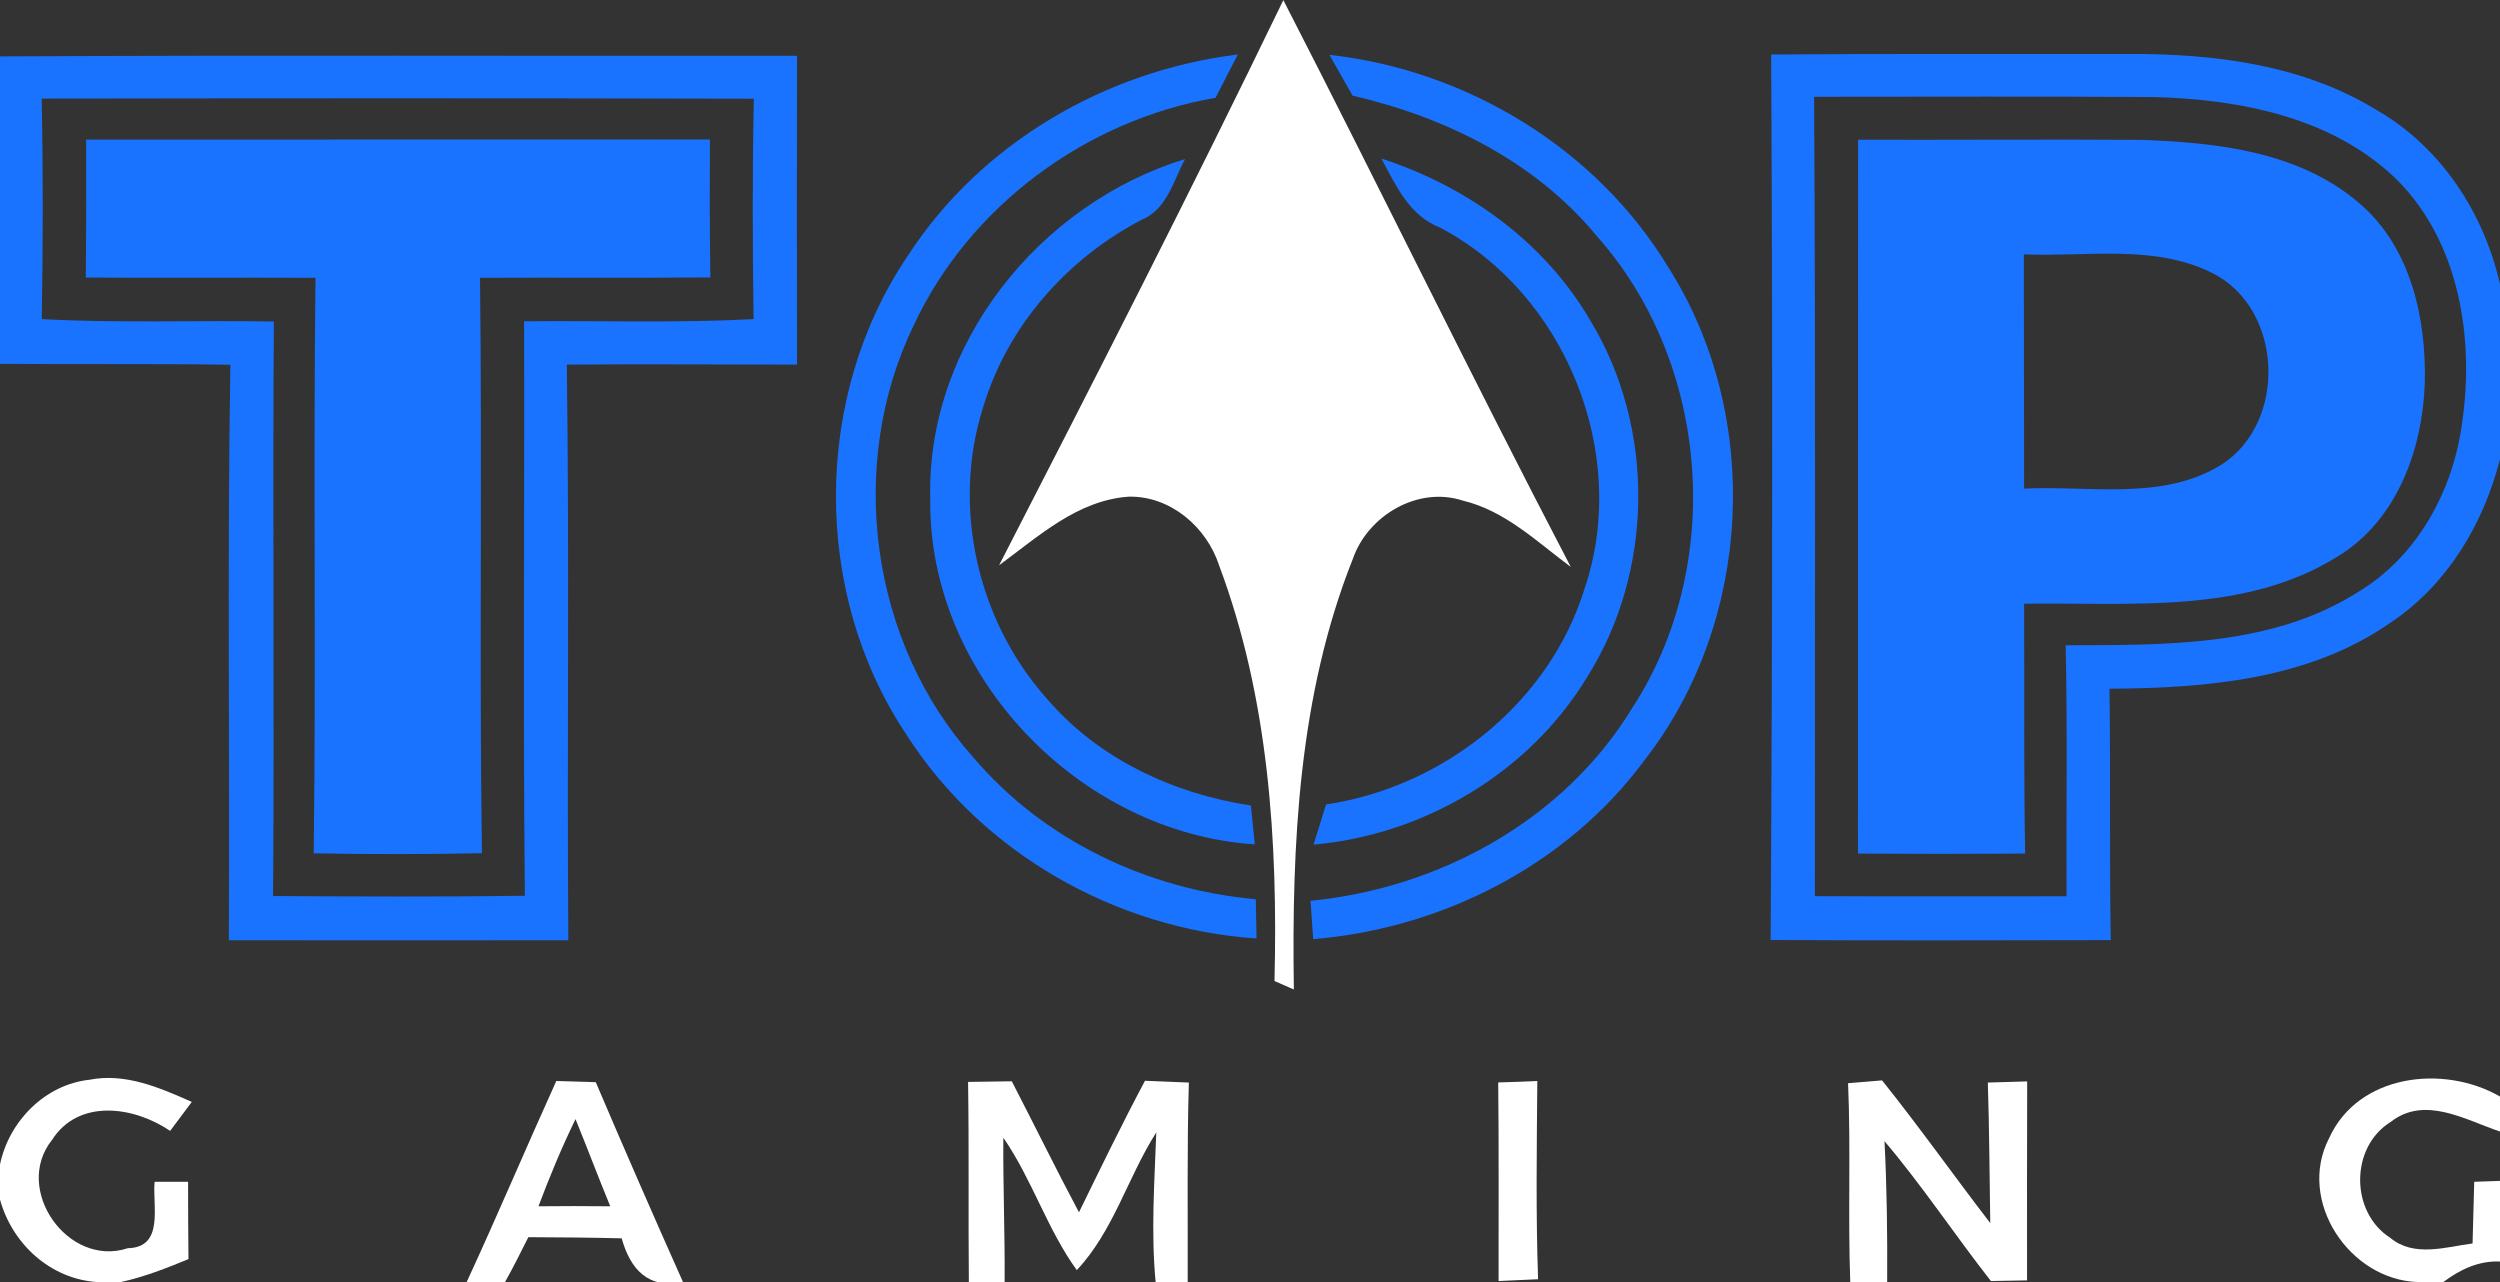
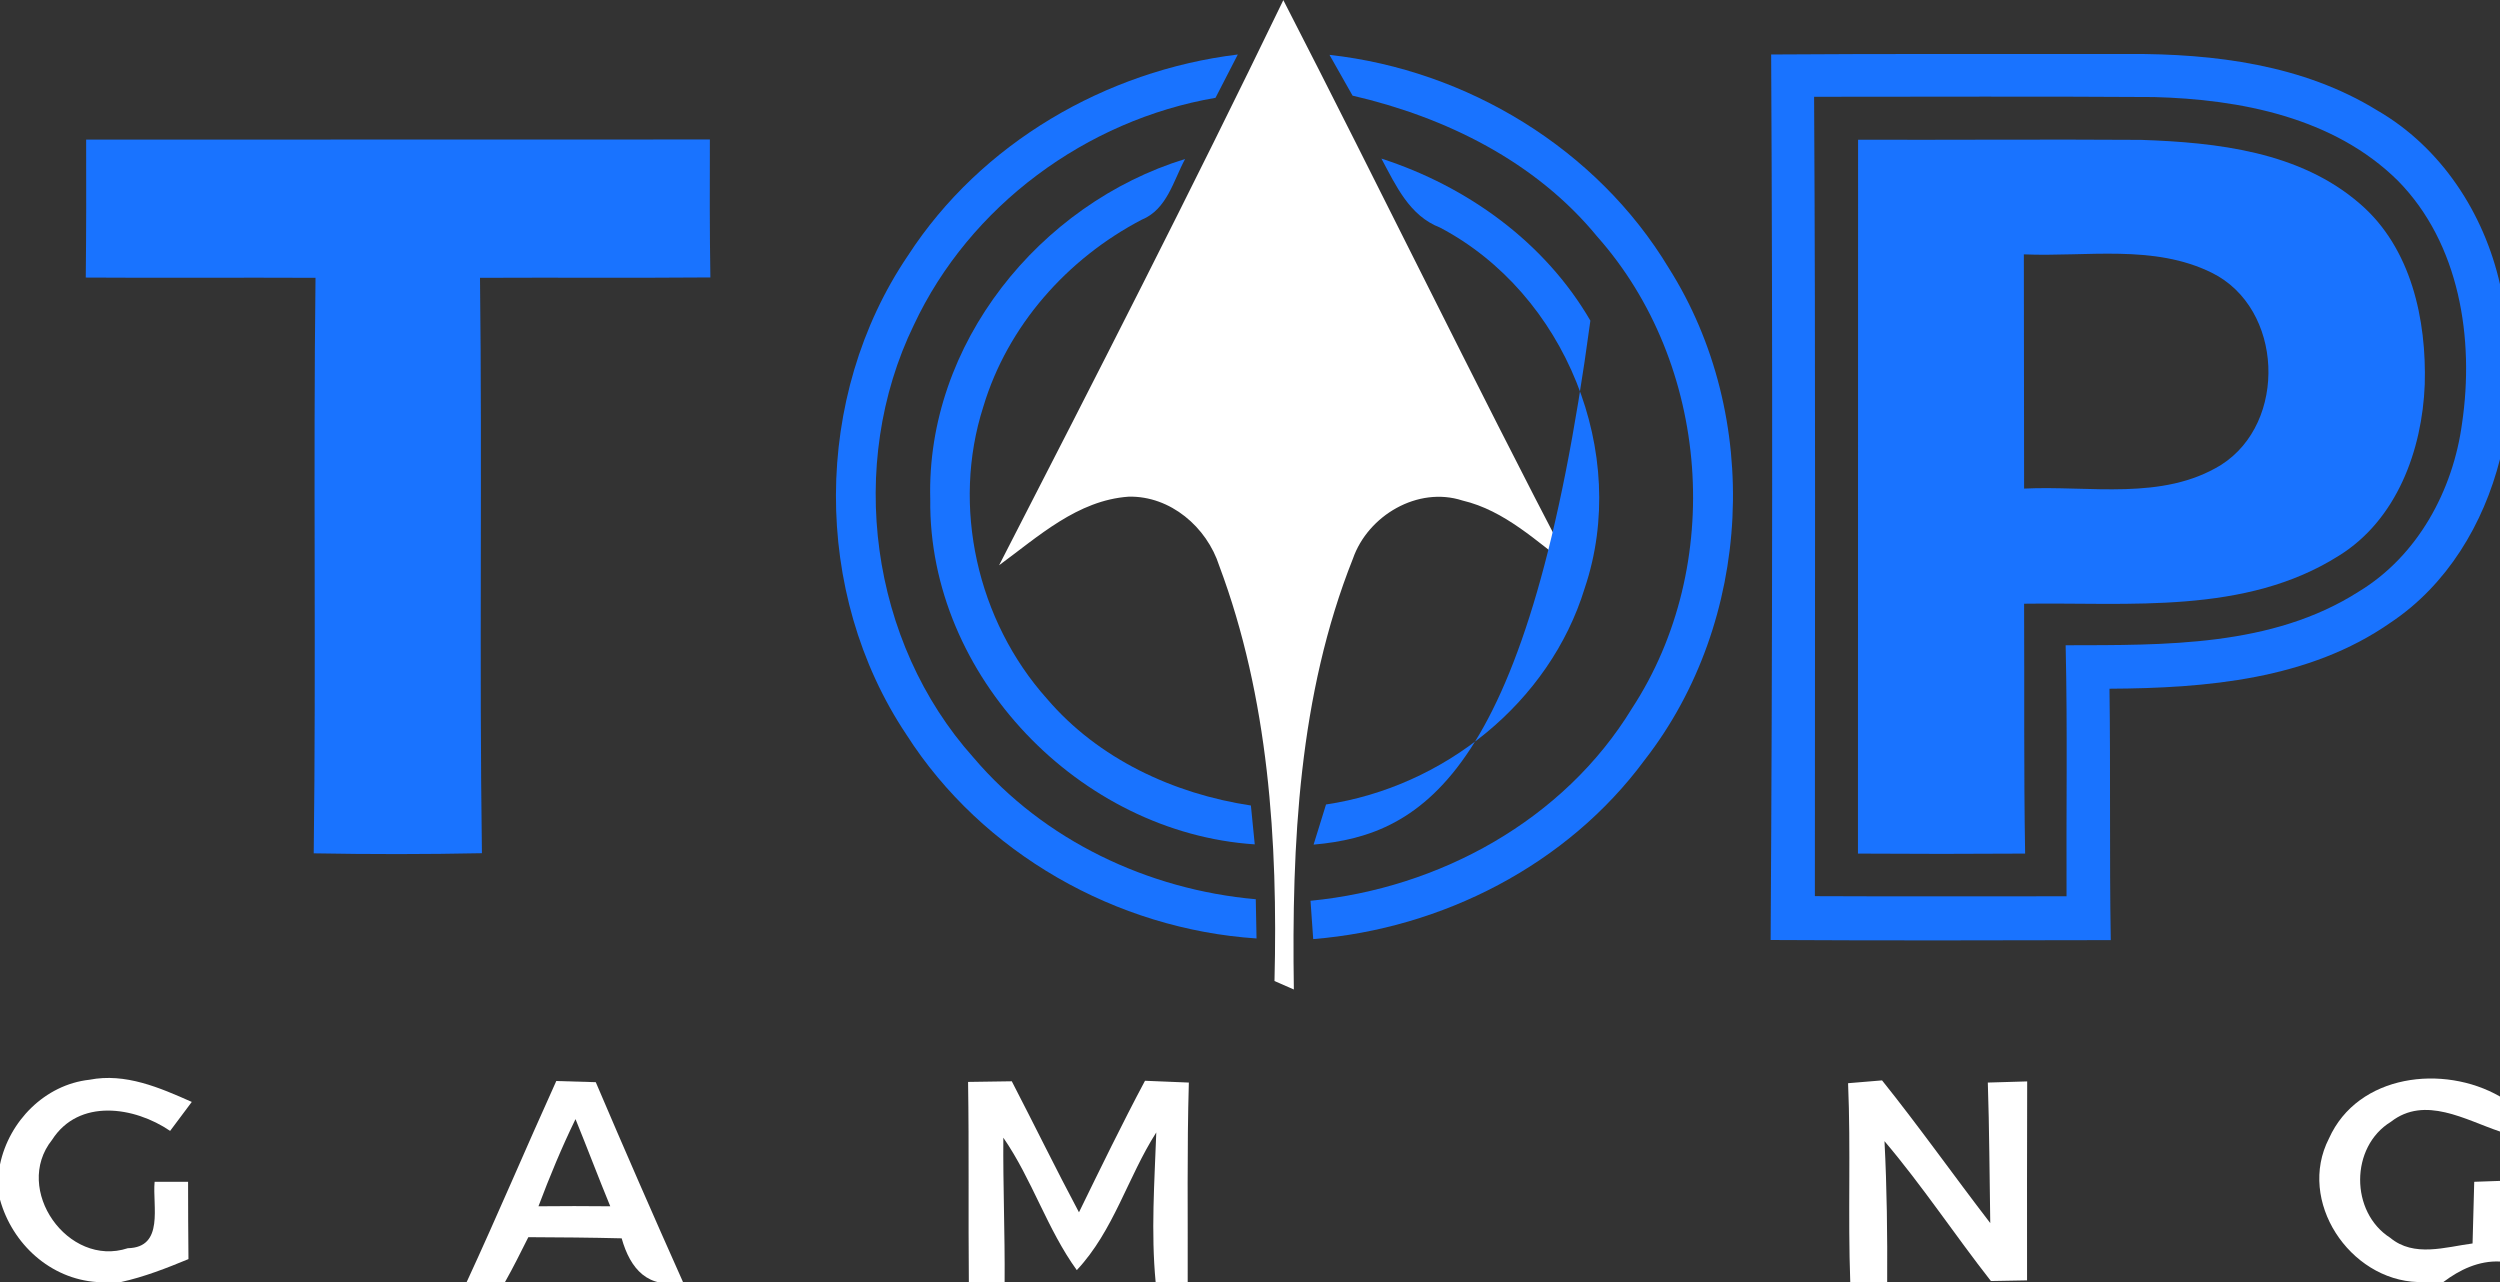
<svg xmlns="http://www.w3.org/2000/svg" width="195pt" height="100pt" viewBox="0 0 195 100" version="1.1">
  <rect x="0" y="0" width="195" height="100" fill="#333333" stroke="none" />
  <g id="#ffffffff">
    <path fill="#ffffff" opacity="1.00" d=" M 100.10 0.01 C 107.65 14.70 114.87 29.57 122.52 44.22 C 119.87 42.25 117.38 39.82 114.07 39.04 C 110.59 37.91 106.70 40.21 105.53 43.57 C 101.29 54.22 100.75 65.85 100.92 77.18 C 100.55 77.02 99.79 76.69 99.41 76.52 C 99.68 65.62 98.96 54.43 95.10 44.13 C 94.13 41.11 91.29 38.67 88.04 38.74 C 84.04 39.02 80.99 41.85 77.93 44.09 C 85.45 29.46 92.94 14.82 100.10 0.01 Z" />
    <path fill="#ffffff" opacity="1.00" d=" M 0.00 90.83 C 0.70 87.46 3.50 84.60 6.98 84.22 C 9.78 83.67 12.46 84.84 14.96 85.95 C 14.53 86.52 13.69 87.65 13.27 88.21 C 10.48 86.31 6.15 85.65 4.06 88.91 C 0.98 92.76 5.30 98.90 9.97 97.36 C 12.84 97.30 11.88 94.06 12.06 92.18 C 12.72 92.18 14.02 92.18 14.67 92.18 C 14.67 94.19 14.68 96.20 14.70 98.21 C 12.98 98.92 11.25 99.60 9.43 100.00 L 7.56 100.00 C 3.92 99.75 0.96 97.03 0.00 93.57 L 0.00 90.83 Z" />
    <path fill="#ffffff" opacity="1.00" d=" M 43.39 84.32 C 44.42 84.35 45.45 84.38 46.47 84.41 C 48.69 89.62 50.96 94.82 53.27 99.99 C 50.55 100.57 49.17 99.00 48.49 96.59 C 46.07 96.53 43.64 96.51 41.21 96.50 C 40.62 97.67 40.04 98.85 39.39 100.00 L 36.40 100.00 C 38.80 94.81 41.03 89.53 43.39 84.32 M 42.00 94.09 C 43.86 94.07 45.73 94.07 47.60 94.09 C 46.67 91.83 45.81 89.55 44.89 87.29 C 43.81 89.51 42.87 91.78 42.00 94.09 Z" />
    <path fill="#ffffff" opacity="1.00" d=" M 75.51 84.39 C 76.64 84.37 77.78 84.35 78.92 84.34 C 80.68 87.74 82.36 91.18 84.16 94.56 C 85.84 91.12 87.51 87.68 89.31 84.30 C 90.45 84.34 91.59 84.39 92.73 84.44 C 92.58 89.63 92.66 94.81 92.64 100.00 L 90.14 100.00 C 89.77 96.11 90.05 92.22 90.19 88.33 C 87.96 91.82 86.87 96.00 83.99 99.07 C 81.67 95.86 80.51 92.00 78.26 88.74 C 78.23 92.50 78.39 96.25 78.36 100.00 L 75.57 100.00 C 75.52 94.80 75.59 89.59 75.51 84.39 Z" />
-     <path fill="#ffffff" opacity="1.00" d=" M 116.86 84.43 C 117.88 84.40 118.89 84.37 119.91 84.32 C 119.87 89.48 119.79 94.63 119.97 99.78 C 119.20 99.81 117.66 99.88 116.89 99.92 C 116.88 94.75 116.92 89.59 116.86 84.43 Z" />
    <path fill="#ffffff" opacity="1.00" d=" M 144.15 84.49 C 144.81 84.43 146.14 84.32 146.80 84.27 C 149.71 87.90 152.40 91.71 155.24 95.40 C 155.18 91.75 155.17 88.09 155.05 84.44 C 156.07 84.41 157.10 84.38 158.12 84.35 C 158.10 89.52 158.11 94.69 158.11 99.87 C 157.41 99.88 155.99 99.90 155.29 99.92 C 152.47 96.32 149.95 92.50 146.99 89.01 C 147.18 92.67 147.22 96.33 147.20 100.00 L 144.32 100.00 C 144.13 94.83 144.37 89.65 144.15 84.49 Z" />
    <path fill="#ffffff" opacity="1.00" d=" M 181.66 88.80 C 183.91 83.78 190.59 82.99 195.00 85.53 L 195.00 88.26 C 192.31 87.36 189.14 85.43 186.49 87.50 C 183.30 89.45 183.30 94.55 186.44 96.55 C 188.29 98.09 190.74 97.27 192.86 96.99 C 192.90 95.39 192.95 93.78 192.99 92.18 C 193.49 92.16 194.50 92.13 195.00 92.11 L 195.00 98.40 C 193.36 98.32 191.86 99.03 190.58 100.00 L 188.59 100.00 C 183.26 99.83 179.15 93.68 181.66 88.80 Z" />
  </g>
  <g id="#1973ffff">
-     <path fill="#1973ff" opacity="1.00" d=" M 0.00 4.40 C 20.72 4.29 41.45 4.38 62.17 4.35 C 62.15 12.38 62.15 20.41 62.17 28.44 C 56.18 28.44 50.20 28.39 44.21 28.44 C 44.42 43.40 44.22 58.37 44.33 73.34 C 35.50 73.35 26.67 73.35 17.85 73.34 C 17.93 58.38 17.72 43.41 17.97 28.45 C 11.98 28.36 5.99 28.43 0.00 28.38 L 0.00 4.40 M 3.25 7.69 C 3.37 13.42 3.35 19.16 3.26 24.89 C 9.29 25.22 15.33 24.97 21.36 25.08 C 21.26 40.01 21.41 54.95 21.30 69.89 C 27.85 69.93 34.39 69.96 40.94 69.87 C 40.79 54.93 40.92 40.00 40.88 25.06 C 46.85 25.00 52.82 25.21 58.78 24.89 C 58.70 19.16 58.68 13.43 58.80 7.70 C 40.28 7.65 21.77 7.66 3.25 7.69 Z" />
    <path fill="#1973ff" opacity="1.00" d=" M 138.15 4.25 C 147.45 4.18 156.76 4.23 166.06 4.21 C 172.71 4.18 179.65 5.05 185.42 8.61 C 190.40 11.48 193.75 16.62 195.00 22.17 L 195.00 35.81 C 193.72 40.87 190.87 45.63 186.47 48.56 C 180.11 53.01 172.07 53.68 164.54 53.72 C 164.63 60.26 164.53 66.79 164.64 73.33 C 155.79 73.35 146.95 73.37 138.11 73.32 C 138.25 50.30 138.27 27.27 138.15 4.25 M 141.56 69.90 C 148.11 69.93 154.65 69.91 161.19 69.91 C 161.16 63.38 161.27 56.85 161.12 50.33 C 168.85 50.31 177.22 50.47 183.99 46.14 C 188.58 43.36 191.34 38.25 192.04 33.02 C 193.01 26.44 191.86 19.00 187.04 14.10 C 182.05 9.16 174.74 7.74 167.98 7.57 C 159.15 7.51 150.33 7.55 141.50 7.55 C 141.62 28.34 141.56 49.12 141.56 69.90 Z" />
    <path fill="#1973ff" opacity="1.00" d=" M 70.83 19.92 C 76.51 11.16 86.25 5.51 96.55 4.25 C 95.97 5.38 95.39 6.50 94.81 7.63 C 84.73 9.36 75.63 16.06 71.28 25.35 C 66.00 36.22 67.86 50.09 75.94 59.10 C 81.43 65.56 89.56 69.40 97.95 70.14 C 97.96 70.91 98.00 72.43 98.01 73.20 C 87.09 72.48 76.61 66.56 70.70 57.30 C 63.32 46.26 63.38 30.90 70.83 19.92 Z" />
    <path fill="#1973ff" opacity="1.00" d=" M 103.70 4.28 C 114.44 5.47 124.56 11.61 130.16 20.90 C 137.49 32.48 136.71 48.45 128.29 59.27 C 122.25 67.46 112.50 72.43 102.43 73.25 C 102.36 72.25 102.29 71.26 102.22 70.26 C 112.26 69.29 121.97 63.98 127.29 55.26 C 134.57 44.13 133.40 28.39 124.58 18.45 C 119.78 12.60 112.76 9.14 105.50 7.46 C 105.05 6.66 104.15 5.08 103.70 4.28 Z" />
    <path fill="#1973ff" opacity="1.00" d=" M 6.72 10.89 C 22.94 10.88 39.15 10.89 55.37 10.88 C 55.36 14.47 55.35 18.05 55.41 21.64 C 49.42 21.69 43.43 21.64 37.44 21.67 C 37.62 36.63 37.38 51.59 37.59 66.55 C 33.22 66.64 28.84 66.64 24.47 66.56 C 24.66 51.60 24.43 36.63 24.61 21.67 C 18.64 21.64 12.67 21.69 6.69 21.65 C 6.73 18.06 6.73 14.47 6.72 10.89 Z" />
    <path fill="#1973ff" opacity="1.00" d=" M 144.93 10.90 C 152.28 10.92 159.64 10.86 166.99 10.91 C 172.93 11.11 179.40 11.83 184.07 15.89 C 188.08 19.33 189.28 24.94 189.13 30.00 C 188.93 35.11 186.95 40.56 182.41 43.36 C 175.12 47.96 166.10 46.97 157.88 47.09 C 157.91 53.59 157.85 60.08 157.96 66.58 C 153.61 66.61 149.27 66.61 144.92 66.58 C 144.93 48.02 144.93 29.46 144.93 10.90 M 157.86 19.84 C 157.87 25.93 157.87 32.02 157.88 38.11 C 162.98 37.86 168.66 39.09 173.25 36.26 C 178.45 32.95 178.10 24.04 172.53 21.28 C 167.99 19.03 162.73 20.05 157.86 19.84 Z" />
    <path fill="#1973ff" opacity="1.00" d=" M 72.56 38.95 C 72.23 26.85 81.07 15.90 92.44 12.40 C 91.52 14.10 91.03 16.33 89.05 17.14 C 83.25 20.17 78.59 25.41 76.70 31.72 C 74.20 39.50 76.23 48.43 81.66 54.50 C 85.66 59.19 91.54 61.92 97.57 62.83 C 97.67 63.84 97.77 64.85 97.87 65.86 C 84.23 64.97 72.40 52.73 72.56 38.95 Z" />
-     <path fill="#1973ff" opacity="1.00" d=" M 107.75 12.37 C 114.43 14.53 120.49 18.88 124.05 25.01 C 129.12 33.36 129.02 44.52 123.81 52.79 C 119.31 60.24 111.10 65.12 102.46 65.88 C 102.71 65.10 103.19 63.54 103.43 62.75 C 112.60 61.38 120.87 54.82 123.61 45.87 C 127.15 35.37 122.10 22.90 112.32 17.75 C 109.93 16.83 108.88 14.47 107.75 12.37 Z" />
+     <path fill="#1973ff" opacity="1.00" d=" M 107.75 12.37 C 114.43 14.53 120.49 18.88 124.05 25.01 C 119.31 60.24 111.10 65.12 102.46 65.88 C 102.71 65.10 103.19 63.54 103.43 62.75 C 112.60 61.38 120.87 54.82 123.61 45.87 C 127.15 35.37 122.10 22.90 112.32 17.75 C 109.93 16.83 108.88 14.47 107.75 12.37 Z" />
  </g>
</svg>